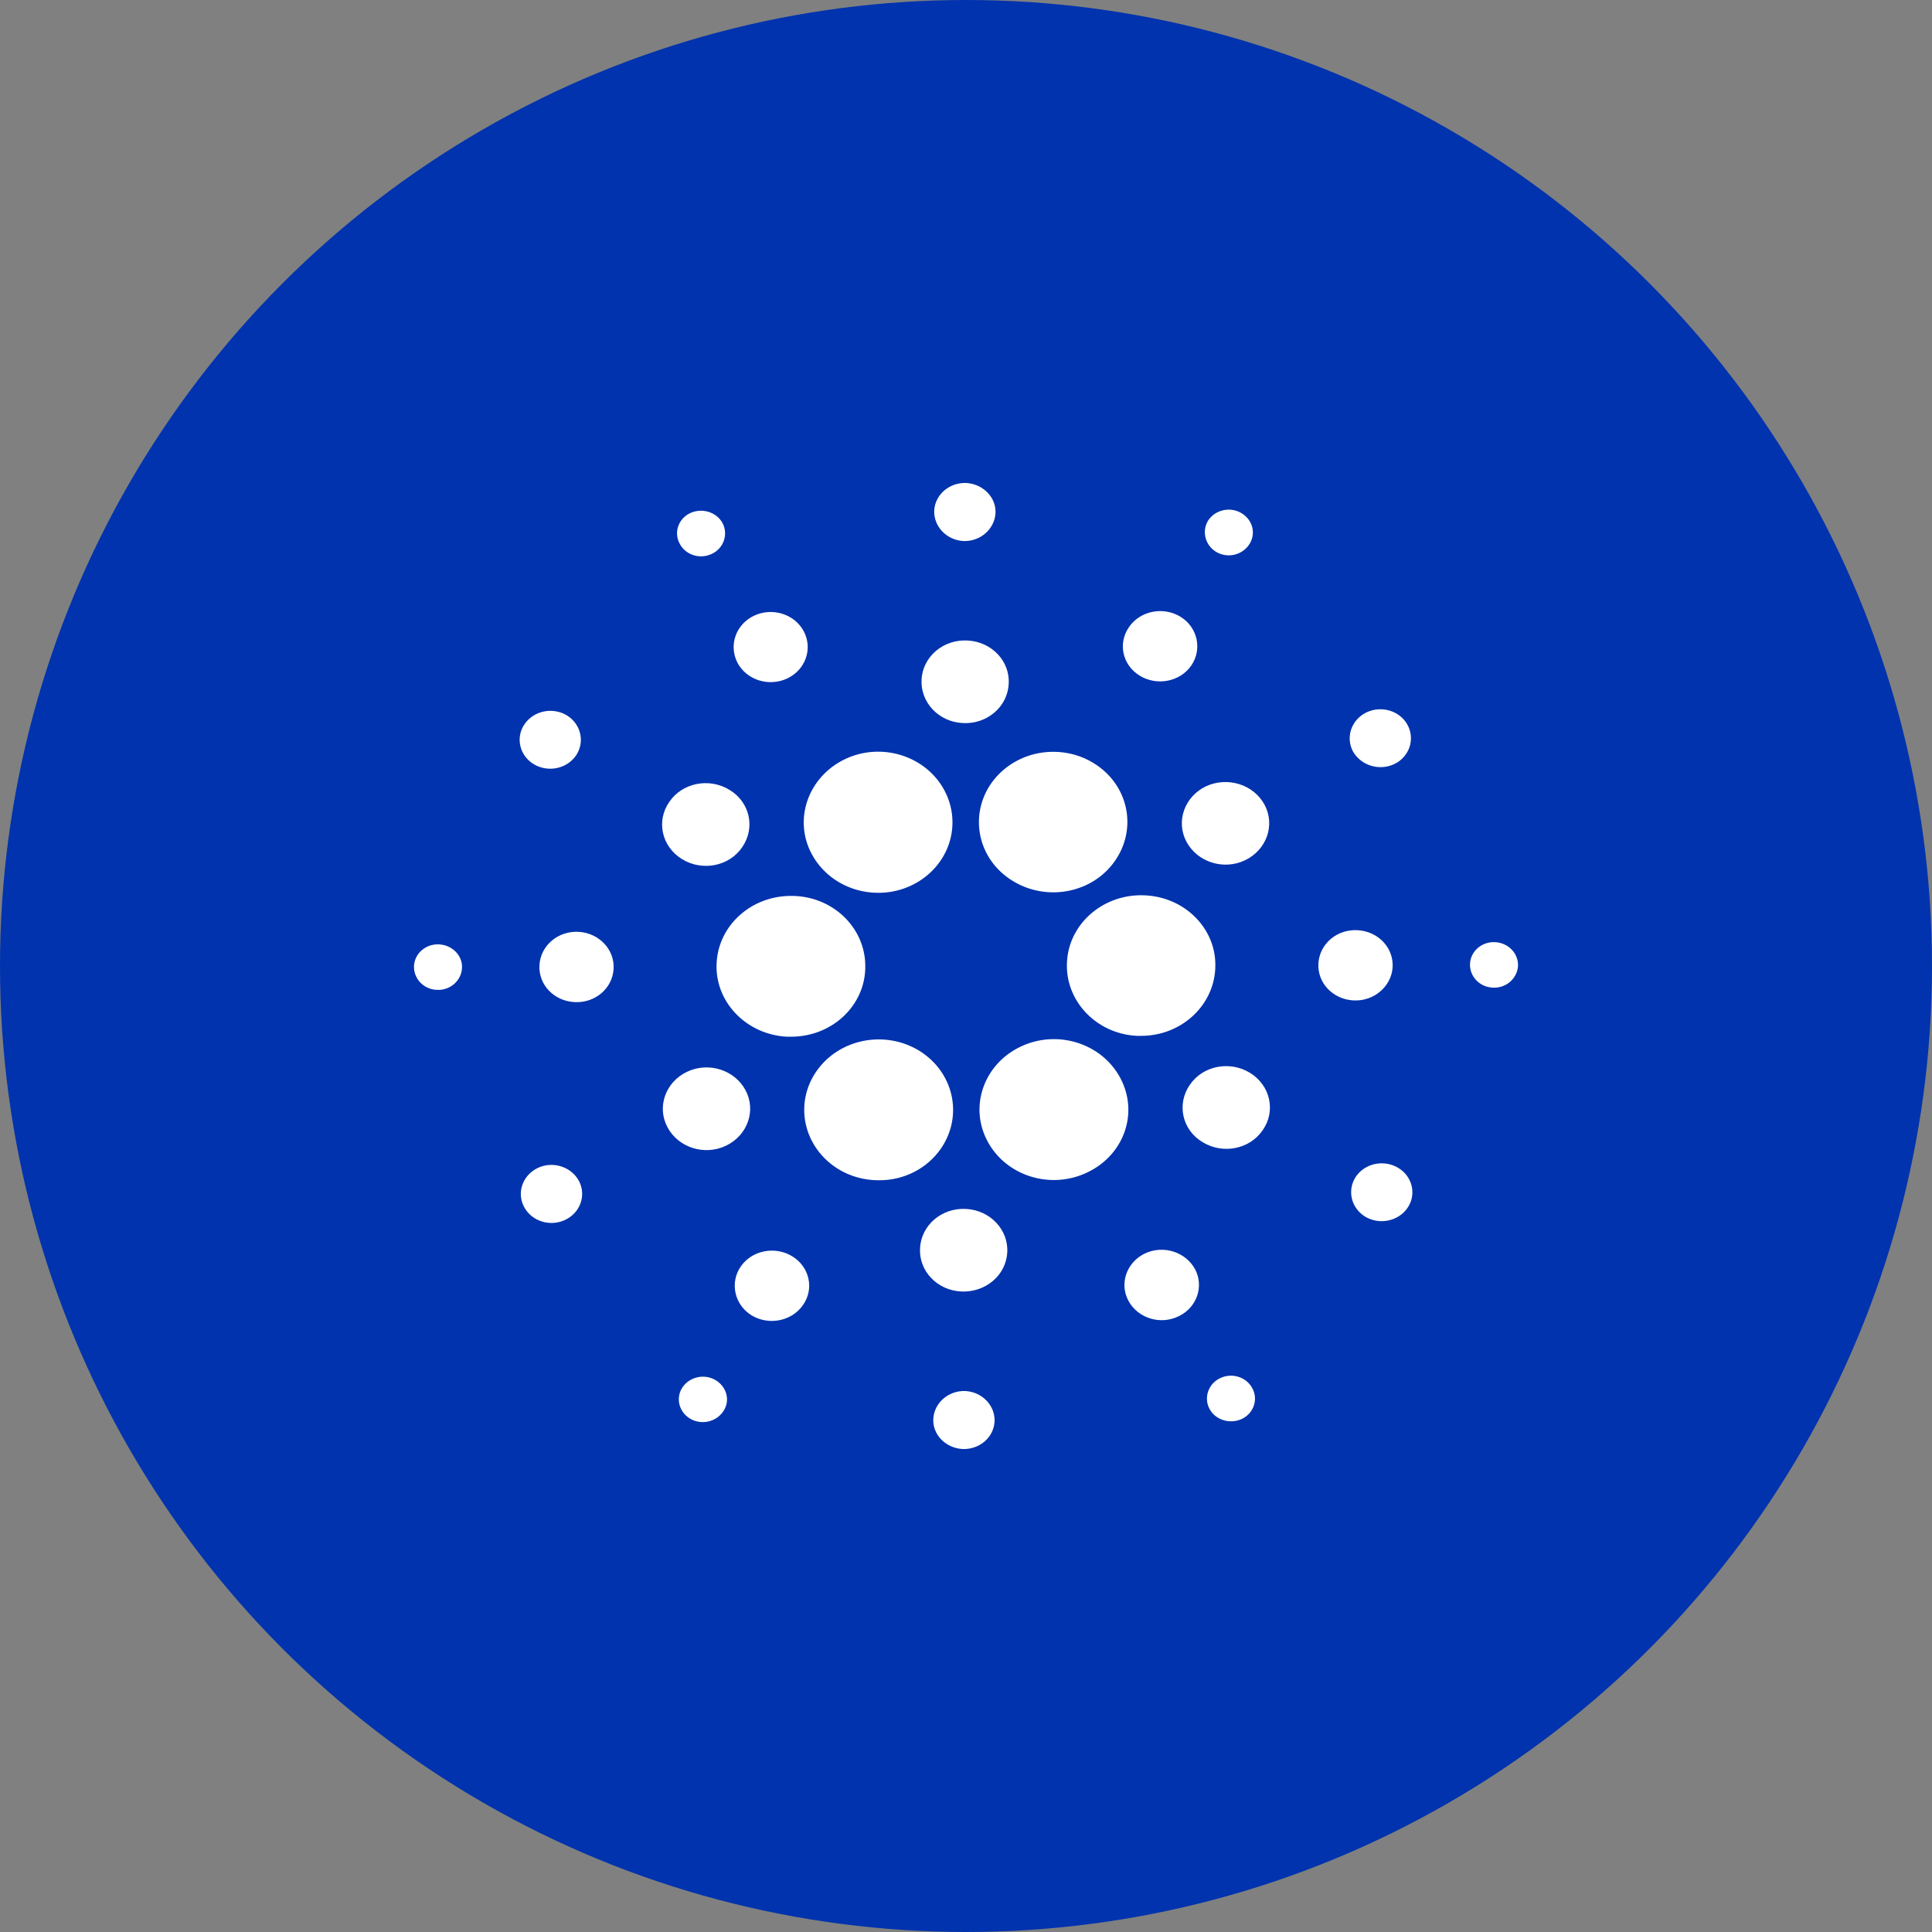
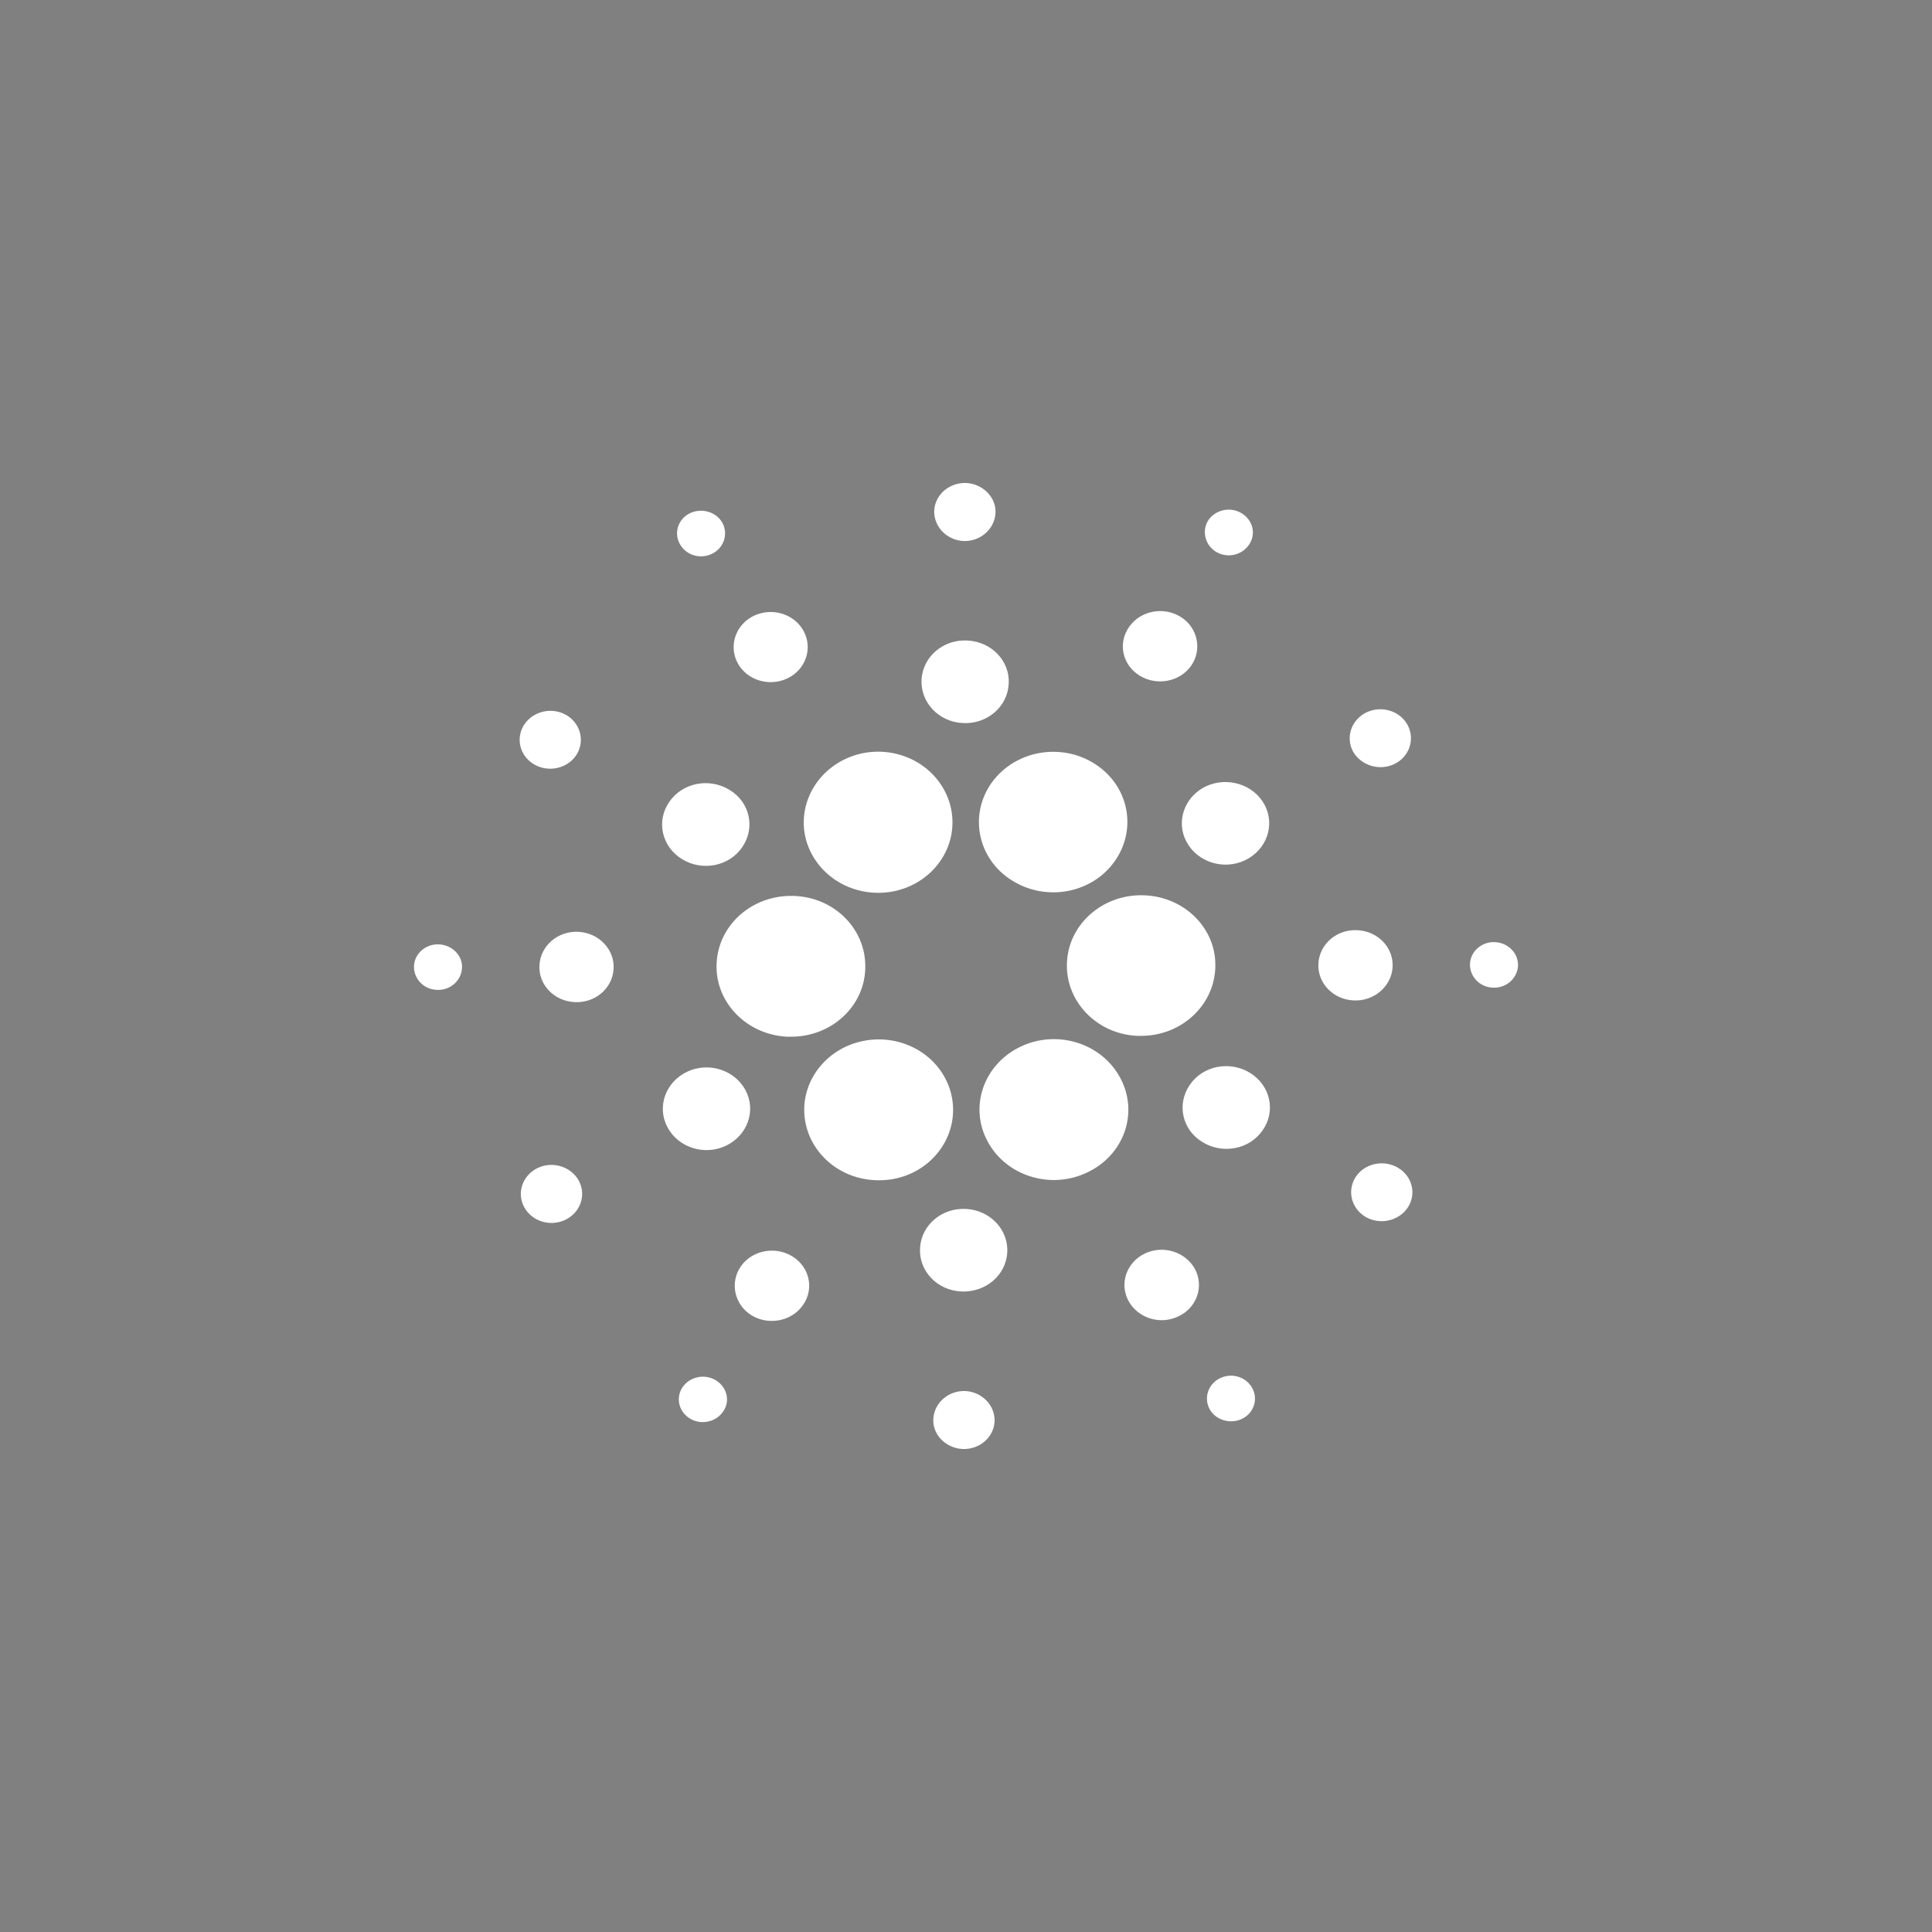
<svg xmlns="http://www.w3.org/2000/svg" width="32" height="32" viewBox="0 0 32 32" fill="none">
  <rect x="0" y="0" width="32" height="32" fill="#808080" stroke="none" />
-   <circle cx="16" cy="16" r="16" fill="#0033AD" />
-   <path fill-rule="evenodd" clip-rule="evenodd" d="M15.951 8.961C16.229 8.975 16.468 8.771 16.488 8.508C16.507 8.245 16.288 8.019 16.01 8C15.732 7.986 15.493 8.185 15.474 8.448C15.459 8.716 15.674 8.942 15.951 8.961ZM20.686 9.025C20.564 9.201 20.32 9.252 20.135 9.136C19.955 9.021 19.901 8.785 20.018 8.61C20.14 8.439 20.384 8.388 20.569 8.503C20.755 8.619 20.808 8.85 20.686 9.025ZM11.792 9.173C11.987 9.081 12.065 8.85 11.968 8.665C11.87 8.48 11.626 8.407 11.431 8.499C11.236 8.591 11.158 8.818 11.256 9.002C11.353 9.192 11.592 9.27 11.792 9.173ZM13.031 17.171C12.353 17.134 11.831 16.584 11.87 15.943C11.904 15.324 12.445 14.839 13.099 14.839C13.781 14.834 14.332 15.356 14.332 16.003C14.337 16.649 13.786 17.171 13.104 17.171H13.031ZM6.857 15.998C6.867 15.79 7.057 15.628 7.277 15.642C7.496 15.656 7.667 15.832 7.652 16.039C7.638 16.247 7.452 16.409 7.233 16.395C7.013 16.386 6.848 16.206 6.857 15.998ZM13.313 10.457C13.465 10.743 13.343 11.094 13.04 11.237C12.738 11.38 12.367 11.265 12.216 10.979C12.065 10.692 12.187 10.341 12.489 10.198C12.792 10.055 13.162 10.17 13.313 10.457ZM8.837 12.655C9.071 12.798 9.383 12.738 9.539 12.516C9.69 12.295 9.627 11.999 9.393 11.851C9.159 11.708 8.847 11.768 8.691 11.99C8.535 12.211 8.603 12.512 8.837 12.655ZM8.935 15.984C8.954 15.661 9.242 15.416 9.583 15.434C9.924 15.453 10.183 15.73 10.163 16.049C10.144 16.372 9.856 16.617 9.515 16.598C9.174 16.58 8.915 16.307 8.935 15.984ZM8.905 19.346C8.657 19.466 8.554 19.752 8.681 19.992C8.808 20.228 9.11 20.325 9.364 20.204C9.612 20.084 9.715 19.798 9.588 19.558C9.461 19.323 9.154 19.226 8.905 19.346ZM12.294 14.031C12.08 14.349 11.631 14.437 11.295 14.229C10.958 14.021 10.866 13.597 11.085 13.283C11.3 12.964 11.748 12.876 12.085 13.084C12.421 13.287 12.514 13.712 12.294 14.031ZM18.877 11.191C19.16 11.366 19.545 11.293 19.73 11.025C19.916 10.757 19.838 10.392 19.555 10.217C19.272 10.041 18.887 10.115 18.702 10.383C18.511 10.655 18.59 11.015 18.877 11.191ZM18.97 14.83C18.292 14.793 17.707 15.287 17.673 15.929C17.634 16.57 18.155 17.125 18.833 17.157H18.901C19.579 17.157 20.13 16.635 20.13 15.989C20.135 15.374 19.623 14.862 18.97 14.83ZM14.547 14.788C14.079 14.788 13.655 14.539 13.445 14.146C13.138 13.574 13.382 12.872 13.991 12.576C14.596 12.285 15.337 12.516 15.644 13.094C15.732 13.26 15.776 13.44 15.776 13.62C15.776 14.266 15.225 14.788 14.547 14.788ZM23.095 12.655C23.344 12.535 23.441 12.244 23.314 12.008C23.188 11.773 22.881 11.68 22.632 11.8C22.383 11.921 22.286 12.207 22.407 12.442C22.539 12.678 22.841 12.775 23.095 12.655ZM19.652 13.943C19.472 13.606 19.618 13.195 19.974 13.024C20.33 12.858 20.764 12.992 20.945 13.329C21.125 13.666 20.979 14.077 20.623 14.248C20.267 14.419 19.833 14.28 19.652 13.943ZM16.707 11.329C16.688 11.708 16.346 11.999 15.947 11.976C15.547 11.957 15.244 11.634 15.264 11.256C15.283 10.877 15.625 10.586 16.025 10.609C16.424 10.628 16.732 10.951 16.707 11.329ZM12.026 18.976C12.382 18.805 12.528 18.394 12.348 18.057C12.168 17.72 11.733 17.582 11.378 17.753C11.022 17.923 10.875 18.334 11.056 18.672C11.236 19.009 11.67 19.147 12.026 18.976ZM16.771 14.589C16.2 14.239 16.044 13.518 16.415 12.978C16.644 12.65 17.029 12.452 17.444 12.452C17.683 12.452 17.916 12.516 18.116 12.641C18.687 12.992 18.843 13.712 18.472 14.252C18.102 14.793 17.341 14.941 16.771 14.589ZM18.555 17.854C18.248 17.277 17.507 17.046 16.902 17.337C16.293 17.628 16.049 18.33 16.356 18.902C16.663 19.48 17.404 19.71 18.009 19.419C18.614 19.133 18.863 18.441 18.56 17.863C18.56 17.861 18.56 17.86 18.56 17.859C18.559 17.858 18.558 17.857 18.555 17.854ZM19.706 17.97C19.921 17.651 20.369 17.563 20.706 17.771C21.042 17.979 21.135 18.404 20.915 18.718C20.701 19.036 20.252 19.124 19.916 18.916C19.579 18.713 19.487 18.288 19.706 17.97ZM23.066 16.021C23.085 15.698 22.827 15.425 22.485 15.407C22.144 15.388 21.857 15.633 21.837 15.956C21.817 16.279 22.076 16.552 22.417 16.57C22.754 16.589 23.046 16.34 23.066 16.021ZM24.348 15.961C24.358 15.753 24.548 15.591 24.768 15.605C24.987 15.619 25.153 15.795 25.143 16.002C25.128 16.21 24.943 16.372 24.724 16.358C24.504 16.349 24.338 16.169 24.348 15.961ZM23.163 19.346C22.929 19.203 22.617 19.262 22.461 19.484C22.31 19.706 22.373 20.001 22.607 20.149C22.841 20.292 23.154 20.232 23.31 20.011C23.466 19.789 23.397 19.489 23.163 19.346ZM11.309 22.971C11.431 22.8 11.675 22.749 11.86 22.864C12.046 22.98 12.099 23.215 11.973 23.386C11.851 23.557 11.607 23.608 11.421 23.492C11.241 23.377 11.187 23.146 11.309 22.971ZM20.208 22.827C20.013 22.92 19.935 23.151 20.033 23.335C20.13 23.52 20.374 23.594 20.569 23.502C20.764 23.409 20.842 23.183 20.745 22.998C20.647 22.809 20.408 22.73 20.208 22.827ZM15.23 17.406C15.8 17.762 15.956 18.482 15.586 19.022C15.357 19.355 14.971 19.553 14.552 19.549C14.313 19.549 14.079 19.484 13.879 19.36C13.309 19.004 13.148 18.284 13.523 17.743C13.899 17.203 14.659 17.055 15.23 17.406ZM13.123 20.809C12.84 20.634 12.455 20.708 12.27 20.976C12.085 21.243 12.163 21.608 12.445 21.784C12.728 21.959 13.114 21.885 13.299 21.617C13.489 21.35 13.411 20.985 13.123 20.809ZM15.459 23.492C15.478 23.229 15.717 23.026 15.995 23.04C16.273 23.058 16.488 23.285 16.473 23.552C16.454 23.816 16.215 24.014 15.937 24C15.659 23.982 15.439 23.756 15.459 23.492ZM16 20.024C15.6 20.001 15.259 20.292 15.239 20.671C15.215 21.049 15.522 21.373 15.922 21.391C16.322 21.41 16.663 21.123 16.683 20.745C16.707 20.371 16.4 20.043 16 20.024ZM18.692 21.548C18.536 21.262 18.658 20.911 18.96 20.763C19.267 20.616 19.638 20.735 19.794 21.022C19.945 21.308 19.823 21.659 19.521 21.802C19.218 21.95 18.848 21.834 18.692 21.548Z" fill="white" />
+   <path fill-rule="evenodd" clip-rule="evenodd" d="M15.951 8.961C16.229 8.975 16.468 8.771 16.488 8.508C16.507 8.245 16.288 8.019 16.01 8C15.732 7.986 15.493 8.185 15.474 8.448C15.459 8.716 15.674 8.942 15.951 8.961ZM20.686 9.025C20.564 9.201 20.32 9.252 20.135 9.136C19.955 9.021 19.901 8.785 20.018 8.61C20.14 8.439 20.384 8.388 20.569 8.503C20.755 8.619 20.808 8.85 20.686 9.025ZM11.792 9.173C11.987 9.081 12.065 8.85 11.968 8.665C11.87 8.48 11.626 8.407 11.431 8.499C11.236 8.591 11.158 8.818 11.256 9.002C11.353 9.192 11.592 9.27 11.792 9.173ZM13.031 17.171C12.353 17.134 11.831 16.584 11.87 15.943C11.904 15.324 12.445 14.839 13.099 14.839C13.781 14.834 14.332 15.356 14.332 16.003C14.337 16.649 13.786 17.171 13.104 17.171H13.031ZM6.857 15.998C6.867 15.79 7.057 15.628 7.277 15.642C7.496 15.656 7.667 15.832 7.652 16.039C7.638 16.247 7.452 16.409 7.233 16.395C7.013 16.386 6.848 16.206 6.857 15.998ZM13.313 10.457C13.465 10.743 13.343 11.094 13.04 11.237C12.738 11.38 12.367 11.265 12.216 10.979C12.065 10.692 12.187 10.341 12.489 10.198C12.792 10.055 13.162 10.17 13.313 10.457ZM8.837 12.655C9.071 12.798 9.383 12.738 9.539 12.516C9.69 12.295 9.627 11.999 9.393 11.851C9.159 11.708 8.847 11.768 8.691 11.99C8.535 12.211 8.603 12.512 8.837 12.655ZM8.935 15.984C8.954 15.661 9.242 15.416 9.583 15.434C9.924 15.453 10.183 15.73 10.163 16.049C10.144 16.372 9.856 16.617 9.515 16.598C9.174 16.58 8.915 16.307 8.935 15.984ZM8.905 19.346C8.657 19.466 8.554 19.752 8.681 19.992C8.808 20.228 9.11 20.325 9.364 20.204C9.612 20.084 9.715 19.798 9.588 19.558C9.461 19.323 9.154 19.226 8.905 19.346ZM12.294 14.031C12.08 14.349 11.631 14.437 11.295 14.229C10.958 14.021 10.866 13.597 11.085 13.283C11.3 12.964 11.748 12.876 12.085 13.084C12.421 13.287 12.514 13.712 12.294 14.031ZM18.877 11.191C19.16 11.366 19.545 11.293 19.73 11.025C19.916 10.757 19.838 10.392 19.555 10.217C19.272 10.041 18.887 10.115 18.702 10.383C18.511 10.655 18.59 11.015 18.877 11.191ZM18.97 14.83C18.292 14.793 17.707 15.287 17.673 15.929C17.634 16.57 18.155 17.125 18.833 17.157H18.901C19.579 17.157 20.13 16.635 20.13 15.989C20.135 15.374 19.623 14.862 18.97 14.83ZM14.547 14.788C14.079 14.788 13.655 14.539 13.445 14.146C13.138 13.574 13.382 12.872 13.991 12.576C14.596 12.285 15.337 12.516 15.644 13.094C15.732 13.26 15.776 13.44 15.776 13.62C15.776 14.266 15.225 14.788 14.547 14.788ZM23.095 12.655C23.344 12.535 23.441 12.244 23.314 12.008C23.188 11.773 22.881 11.68 22.632 11.8C22.383 11.921 22.286 12.207 22.407 12.442C22.539 12.678 22.841 12.775 23.095 12.655ZM19.652 13.943C19.472 13.606 19.618 13.195 19.974 13.024C20.33 12.858 20.764 12.992 20.945 13.329C21.125 13.666 20.979 14.077 20.623 14.248C20.267 14.419 19.833 14.28 19.652 13.943ZM16.707 11.329C16.688 11.708 16.346 11.999 15.947 11.976C15.547 11.957 15.244 11.634 15.264 11.256C15.283 10.877 15.625 10.586 16.025 10.609C16.424 10.628 16.732 10.951 16.707 11.329ZM12.026 18.976C12.382 18.805 12.528 18.394 12.348 18.057C12.168 17.72 11.733 17.582 11.378 17.753C11.022 17.923 10.875 18.334 11.056 18.672C11.236 19.009 11.67 19.147 12.026 18.976ZM16.771 14.589C16.2 14.239 16.044 13.518 16.415 12.978C16.644 12.65 17.029 12.452 17.444 12.452C17.683 12.452 17.916 12.516 18.116 12.641C18.687 12.992 18.843 13.712 18.472 14.252C18.102 14.793 17.341 14.941 16.771 14.589ZM18.555 17.854C18.248 17.277 17.507 17.046 16.902 17.337C16.293 17.628 16.049 18.33 16.356 18.902C16.663 19.48 17.404 19.71 18.009 19.419C18.614 19.133 18.863 18.441 18.56 17.863C18.56 17.861 18.56 17.86 18.56 17.859C18.559 17.858 18.558 17.857 18.555 17.854ZM19.706 17.97C19.921 17.651 20.369 17.563 20.706 17.771C21.042 17.979 21.135 18.404 20.915 18.718C20.701 19.036 20.252 19.124 19.916 18.916C19.579 18.713 19.487 18.288 19.706 17.97ZM23.066 16.021C23.085 15.698 22.827 15.425 22.485 15.407C22.144 15.388 21.857 15.633 21.837 15.956C21.817 16.279 22.076 16.552 22.417 16.57C22.754 16.589 23.046 16.34 23.066 16.021ZM24.348 15.961C24.358 15.753 24.548 15.591 24.768 15.605C24.987 15.619 25.153 15.795 25.143 16.002C25.128 16.21 24.943 16.372 24.724 16.358C24.504 16.349 24.338 16.169 24.348 15.961ZM23.163 19.346C22.929 19.203 22.617 19.262 22.461 19.484C22.31 19.706 22.373 20.001 22.607 20.149C22.841 20.292 23.154 20.232 23.31 20.011C23.466 19.789 23.397 19.489 23.163 19.346ZM11.309 22.971C11.431 22.8 11.675 22.749 11.86 22.864C12.046 22.98 12.099 23.215 11.973 23.386C11.851 23.557 11.607 23.608 11.421 23.492C11.241 23.377 11.187 23.146 11.309 22.971ZM20.208 22.827C20.013 22.92 19.935 23.151 20.033 23.335C20.13 23.52 20.374 23.594 20.569 23.502C20.764 23.409 20.842 23.183 20.745 22.998C20.647 22.809 20.408 22.73 20.208 22.827ZM15.23 17.406C15.8 17.762 15.956 18.482 15.586 19.022C15.357 19.355 14.971 19.553 14.552 19.549C14.313 19.549 14.079 19.484 13.879 19.36C13.309 19.004 13.148 18.284 13.523 17.743C13.899 17.203 14.659 17.055 15.23 17.406ZM13.123 20.809C12.84 20.634 12.455 20.708 12.27 20.976C12.085 21.243 12.163 21.608 12.445 21.784C12.728 21.959 13.114 21.885 13.299 21.617C13.489 21.35 13.411 20.985 13.123 20.809ZM15.459 23.492C15.478 23.229 15.717 23.026 15.995 23.04C16.273 23.058 16.488 23.285 16.473 23.552C16.454 23.816 16.215 24.014 15.937 24C15.659 23.982 15.439 23.756 15.459 23.492ZM16 20.024C15.6 20.001 15.259 20.292 15.239 20.671C15.215 21.049 15.522 21.373 15.922 21.391C16.322 21.41 16.663 21.123 16.683 20.745C16.707 20.371 16.4 20.043 16 20.024M18.692 21.548C18.536 21.262 18.658 20.911 18.96 20.763C19.267 20.616 19.638 20.735 19.794 21.022C19.945 21.308 19.823 21.659 19.521 21.802C19.218 21.95 18.848 21.834 18.692 21.548Z" fill="white" />
</svg>